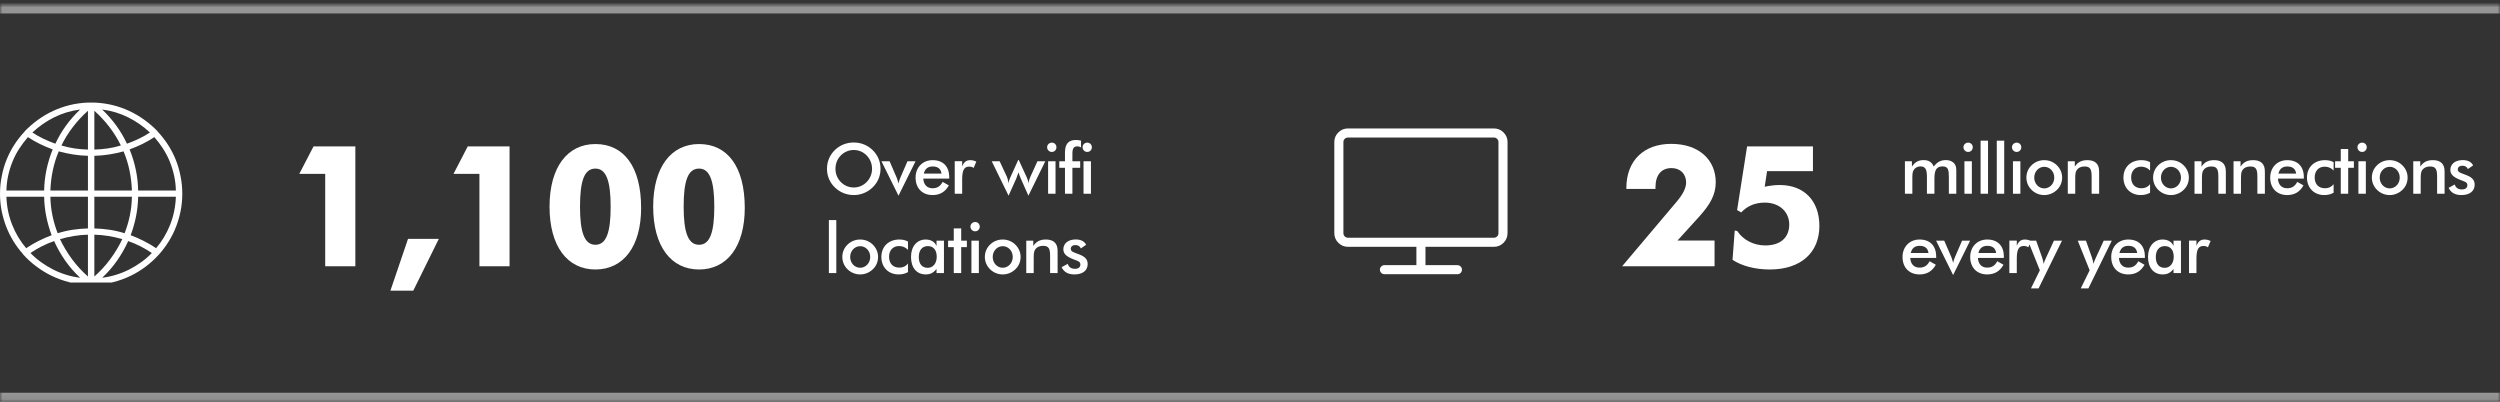
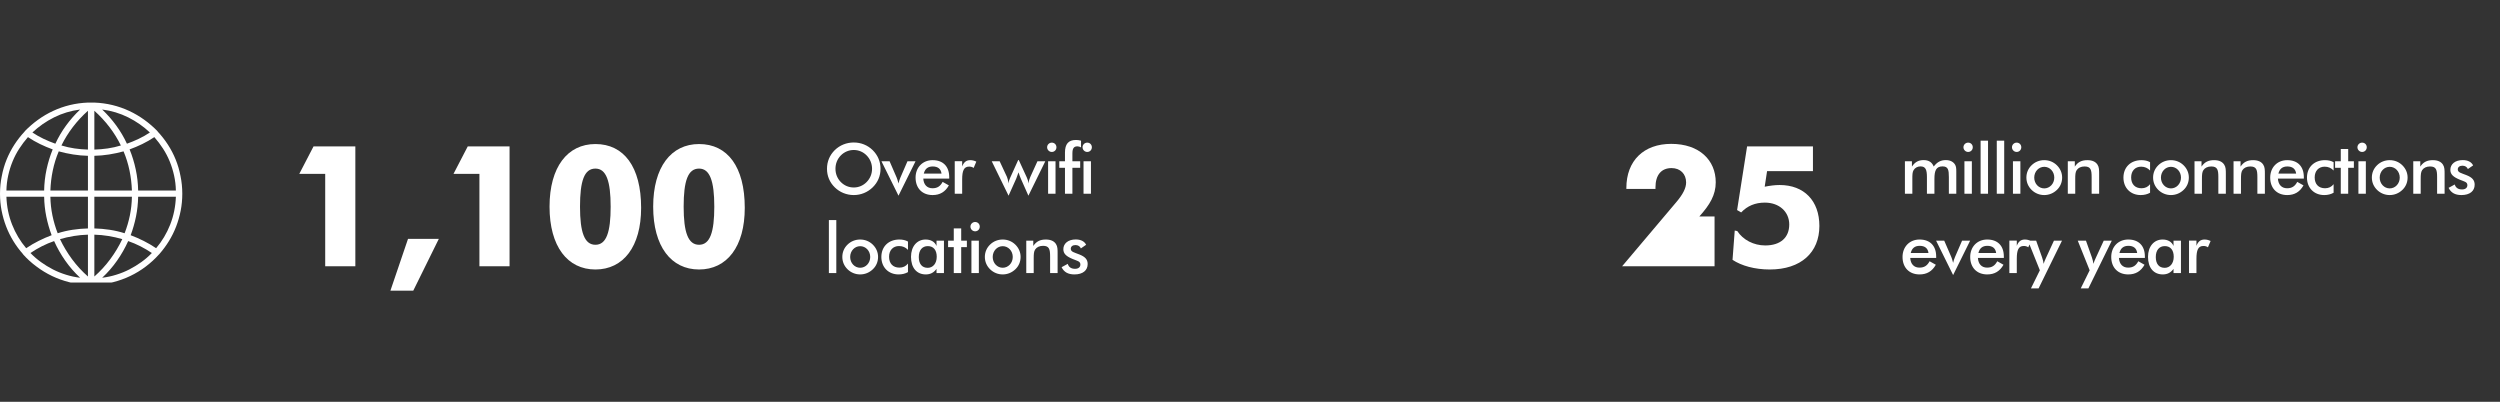
<svg xmlns="http://www.w3.org/2000/svg" width="504" height="81" viewBox="0 0 504 81" fill="none">
  <rect x="0" y="0" width="504" height="81" fill="#333333" stroke="none" />
  <mask id="path-1-inside-1_14_292" fill="white">
-     <path d="M0 0.964H504V80.93H0V0.964Z" />
-   </mask>
-   <path d="M0 2.714H504V-0.786H0V2.714ZM504 79.18H0V82.68H504V79.18Z" fill="white" fill-opacity="0.48" mask="url(#path-1-inside-1_14_292)" />
+     </mask>
  <g clip-path="url(#clip0_14_292)">
    <path d="M32.12 51.221C32.838 50.408 33.484 49.535 34.058 48.602C34.633 47.669 35.117 46.688 35.512 45.659C35.907 44.63 36.212 43.565 36.427 42.465C36.642 41.364 36.75 40.227 36.75 39.055C36.75 37.835 36.63 36.651 36.391 35.502C36.176 34.354 35.853 33.247 35.422 32.182C34.992 31.118 34.465 30.107 33.843 29.15C33.221 28.193 32.527 27.308 31.762 26.494C31.762 26.494 31.762 26.488 31.762 26.476C31.762 26.464 31.762 26.458 31.762 26.458C30.948 25.621 30.063 24.855 29.106 24.161C28.149 23.468 27.132 22.869 26.055 22.367C24.979 21.864 23.854 21.47 22.682 21.183C21.485 20.895 20.265 20.728 19.021 20.68H18.662C18.614 20.68 18.566 20.68 18.519 20.68C18.471 20.68 18.423 20.68 18.375 20.68C18.327 20.68 18.279 20.68 18.231 20.68C18.184 20.68 18.136 20.68 18.088 20.68H17.729C16.485 20.728 15.265 20.895 14.068 21.183C12.896 21.47 11.771 21.864 10.695 22.367C9.618 22.869 8.601 23.468 7.644 24.161C6.687 24.855 5.802 25.621 4.989 26.458C4.989 26.458 4.989 26.464 4.989 26.476C4.989 26.488 4.989 26.494 4.989 26.494C4.223 27.308 3.529 28.193 2.907 29.15C2.285 30.107 1.759 31.118 1.328 32.182C0.897 33.247 0.574 34.354 0.359 35.502C0.12 36.651 0 37.835 0 39.055C0 40.227 0.108 41.364 0.323 42.465C0.538 43.565 0.843 44.63 1.238 45.659C1.633 46.688 2.117 47.669 2.692 48.602C3.266 49.535 3.912 50.408 4.63 51.221C4.63 51.221 4.63 51.227 4.63 51.239C4.63 51.251 4.63 51.257 4.63 51.257C4.654 51.257 4.666 51.257 4.666 51.257C4.666 51.257 4.666 51.269 4.666 51.293C5.479 52.202 6.376 53.016 7.357 53.734C8.338 54.475 9.379 55.109 10.479 55.636C11.58 56.162 12.741 56.581 13.961 56.892C15.181 57.203 16.437 57.37 17.729 57.394L18.088 57.43C18.136 57.43 18.184 57.43 18.231 57.43C18.279 57.43 18.327 57.43 18.375 57.43C18.423 57.43 18.471 57.43 18.519 57.43C18.566 57.43 18.614 57.43 18.662 57.43L19.021 57.394C20.313 57.346 21.569 57.179 22.789 56.892C24.009 56.581 25.17 56.162 26.27 55.636C27.371 55.109 28.412 54.475 29.393 53.734C30.374 52.992 31.271 52.166 32.084 51.257C32.084 51.257 32.096 51.257 32.12 51.257C32.12 51.257 32.12 51.251 32.12 51.239C32.12 51.227 32.12 51.221 32.12 51.221ZM1.292 39.665H8.9C8.924 41.029 9.068 42.357 9.331 43.649C9.594 44.941 9.953 46.197 10.408 47.417C9.522 47.752 8.649 48.135 7.788 48.566C6.927 48.996 6.089 49.487 5.276 50.037C4.079 48.626 3.134 47.04 2.44 45.282C1.747 43.523 1.364 41.651 1.292 39.665ZM5.635 27.643C6.424 28.169 7.238 28.636 8.075 29.042C8.912 29.449 9.762 29.808 10.623 30.119C10.097 31.411 9.684 32.757 9.385 34.156C9.086 35.556 8.924 36.974 8.9 38.409H1.292C1.316 37.38 1.436 36.376 1.651 35.395C1.866 34.414 2.159 33.468 2.53 32.559C2.901 31.65 3.35 30.789 3.876 29.975C4.402 29.162 4.989 28.384 5.635 27.643ZM35.458 38.409H27.85C27.826 36.974 27.664 35.556 27.365 34.156C27.066 32.757 26.653 31.411 26.127 30.119C26.988 29.808 27.838 29.449 28.675 29.042C29.512 28.636 30.326 28.169 31.116 27.643C31.762 28.384 32.348 29.162 32.874 29.975C33.4 30.789 33.849 31.65 34.22 32.559C34.591 33.468 34.884 34.414 35.099 35.395C35.315 36.376 35.434 37.38 35.458 38.409ZM17.729 30.155C16.82 30.131 15.917 30.053 15.019 29.922C14.122 29.79 13.243 29.593 12.382 29.329C13.028 28.013 13.799 26.769 14.696 25.597C15.594 24.425 16.605 23.336 17.729 22.331V30.155ZM17.729 31.411V38.409H10.156C10.204 37.045 10.366 35.7 10.641 34.372C10.916 33.044 11.317 31.758 11.843 30.514C12.8 30.777 13.769 30.986 14.75 31.142C15.731 31.297 16.724 31.387 17.729 31.411ZM19.021 31.411C20.026 31.387 21.019 31.297 22 31.142C22.981 30.986 23.95 30.777 24.907 30.514C25.433 31.758 25.834 33.044 26.109 34.372C26.384 35.7 26.546 37.045 26.593 38.409H19.021V31.411ZM19.021 30.155V22.331C20.145 23.336 21.156 24.425 22.054 25.597C22.951 26.769 23.722 28.013 24.368 29.329C23.507 29.593 22.628 29.79 21.731 29.922C20.833 30.053 19.93 30.131 19.021 30.155ZM25.589 28.971C24.991 27.678 24.273 26.458 23.435 25.31C22.598 24.161 21.653 23.085 20.6 22.08C22.466 22.319 24.213 22.846 25.84 23.659C27.467 24.472 28.926 25.489 30.218 26.709C29.5 27.188 28.753 27.613 27.975 27.983C27.198 28.354 26.402 28.683 25.589 28.971ZM11.161 28.971C10.348 28.683 9.552 28.354 8.775 27.983C7.997 27.613 7.25 27.188 6.532 26.709C7.824 25.489 9.283 24.472 10.91 23.659C12.537 22.846 14.284 22.319 16.15 22.08C15.097 23.085 14.152 24.161 13.315 25.31C12.477 26.458 11.759 27.678 11.161 28.971ZM10.156 39.665H17.729V46.053C16.7 46.077 15.671 46.167 14.643 46.323C13.614 46.478 12.609 46.711 11.628 47.023C11.173 45.85 10.82 44.654 10.569 43.434C10.318 42.213 10.18 40.957 10.156 39.665ZM17.729 47.31V55.743C16.533 54.691 15.462 53.524 14.517 52.244C13.572 50.964 12.764 49.618 12.095 48.207C13.004 47.944 13.931 47.734 14.876 47.579C15.821 47.423 16.772 47.334 17.729 47.31ZM19.021 55.743V47.31C19.978 47.334 20.929 47.423 21.874 47.579C22.819 47.734 23.746 47.944 24.655 48.207C23.986 49.618 23.178 50.964 22.233 52.244C21.288 53.524 20.217 54.691 19.021 55.743ZM19.021 46.053V39.665H26.593C26.57 40.957 26.432 42.213 26.181 43.434C25.93 44.654 25.577 45.85 25.122 47.023C24.141 46.711 23.136 46.478 22.107 46.323C21.079 46.167 20.05 46.077 19.021 46.053ZM27.85 39.665H35.458C35.386 41.651 35.003 43.523 34.31 45.282C33.616 47.04 32.671 48.626 31.474 50.037C30.661 49.487 29.823 48.996 28.962 48.566C28.101 48.135 27.227 47.752 26.342 47.417C26.797 46.197 27.156 44.941 27.419 43.649C27.682 42.357 27.826 41.029 27.85 39.665ZM6.137 51.006C6.879 50.504 7.65 50.049 8.452 49.642C9.253 49.236 10.073 48.889 10.91 48.602C11.532 49.989 12.28 51.305 13.153 52.549C14.027 53.794 15.025 54.942 16.15 55.995C15.169 55.875 14.224 55.672 13.315 55.385C12.382 55.097 11.496 54.739 10.659 54.308C9.822 53.877 9.02 53.387 8.254 52.836C7.489 52.286 6.783 51.676 6.137 51.006ZM20.6 55.995C21.725 54.942 22.724 53.794 23.597 52.549C24.47 51.305 25.218 49.989 25.84 48.602C26.677 48.889 27.497 49.236 28.298 49.642C29.1 50.049 29.871 50.504 30.613 51.006C29.967 51.676 29.261 52.286 28.496 52.836C27.73 53.387 26.928 53.877 26.091 54.308C25.254 54.739 24.368 55.097 23.435 55.385C22.526 55.672 21.581 55.875 20.6 55.995Z" fill="white" />
  </g>
-   <path d="M301.156 25.892H271.764C270.998 25.892 270.346 26.161 269.808 26.7C269.269 27.238 269 27.878 269 28.62V46.995C269 47.76 269.269 48.412 269.808 48.951C270.346 49.489 270.998 49.758 271.764 49.758H285.545V53.455H279.121C278.858 53.455 278.636 53.544 278.457 53.724C278.277 53.903 278.188 54.113 278.188 54.352C278.188 54.615 278.277 54.836 278.457 55.016C278.636 55.195 278.858 55.285 279.121 55.285H293.799C294.062 55.285 294.284 55.195 294.463 55.016C294.643 54.836 294.732 54.615 294.732 54.352C294.732 54.113 294.643 53.903 294.463 53.724C294.284 53.544 294.062 53.455 293.799 53.455H287.375V49.758H301.156C301.922 49.758 302.574 49.489 303.112 48.951C303.651 48.412 303.92 47.76 303.92 46.995V28.62C303.92 27.878 303.651 27.238 303.112 26.7C302.574 26.161 301.922 25.892 301.156 25.892ZM302.09 46.995C302.09 47.258 302 47.479 301.82 47.659C301.641 47.838 301.42 47.928 301.156 47.928H271.764C271.5 47.928 271.279 47.838 271.1 47.659C270.92 47.479 270.831 47.258 270.831 46.995V28.62C270.831 28.381 270.92 28.171 271.1 27.992C271.279 27.812 271.5 27.723 271.764 27.723H301.156C301.42 27.723 301.641 27.812 301.82 27.992C302 28.171 302.09 28.381 302.09 28.62V46.995Z" fill="white" />
  <path d="M65.562 53.68V35.045H60.34L63.207 29.516H71.638V53.68H65.562ZM82.258 48.151H88.47L83.316 58.595H78.709L82.258 48.151ZM96.651 53.68V35.045H91.429L94.296 29.516H102.726V53.68H96.651ZM116.93 41.666C116.93 46.82 117.818 49.346 120.036 49.346C122.255 49.346 123.108 46.786 123.108 41.666C123.108 36.513 122.221 33.987 120.036 33.987C117.784 33.987 116.93 36.479 116.93 41.666ZM129.251 41.905C129.251 49.721 125.668 54.329 120.036 54.329C114.405 54.329 110.787 49.687 110.787 41.666C110.787 33.68 114.405 29.038 120.036 29.038C125.77 29.038 129.251 33.612 129.251 41.905ZM137.824 41.666C137.824 46.82 138.712 49.346 140.93 49.346C143.148 49.346 144.002 46.786 144.002 41.666C144.002 36.513 143.114 33.987 140.93 33.987C138.677 33.987 137.824 36.479 137.824 41.666ZM150.145 41.905C150.145 49.721 146.561 54.329 140.93 54.329C135.299 54.329 131.681 49.687 131.681 41.666C131.681 33.68 135.299 29.038 140.93 29.038C146.664 29.038 150.145 33.612 150.145 41.905Z" fill="white" />
-   <path d="M345.654 53.68H327.019L337.975 40.711C339.272 39.175 339.921 37.912 339.921 36.786C339.921 35.079 338.76 33.885 336.985 33.885C334.938 33.885 333.743 35.25 333.743 37.776V38.083H327.873V37.912C327.873 32.383 331.388 29.004 336.917 29.004C342.583 29.004 345.893 32.281 345.893 36.752C345.893 39.311 344.699 41.291 342.583 43.646L338.18 48.492H345.654V53.68ZM365.49 29.516V34.499H356.241L355.763 37.639C356.821 37.434 357.811 37.298 358.767 37.298C363.715 37.298 366.787 40.472 366.787 45.557C366.787 50.882 363.101 54.329 356.787 54.329C353.749 54.329 351.087 53.578 349.278 52.383L349.722 46.479L350.234 46.581C351.394 48.356 353.545 49.482 355.865 49.482C358.971 49.482 360.712 47.878 360.712 45.25C360.712 42.724 358.732 40.847 355.797 40.847C353.852 40.847 352.282 41.496 351.019 42.827L350.2 42.349L352.214 29.516H365.49Z" fill="white" />
+   <path d="M345.654 53.68H327.019L337.975 40.711C339.272 39.175 339.921 37.912 339.921 36.786C339.921 35.079 338.76 33.885 336.985 33.885C334.938 33.885 333.743 35.25 333.743 37.776V38.083H327.873V37.912C327.873 32.383 331.388 29.004 336.917 29.004C342.583 29.004 345.893 32.281 345.893 36.752C345.893 39.311 344.699 41.291 342.583 43.646H345.654V53.68ZM365.49 29.516V34.499H356.241L355.763 37.639C356.821 37.434 357.811 37.298 358.767 37.298C363.715 37.298 366.787 40.472 366.787 45.557C366.787 50.882 363.101 54.329 356.787 54.329C353.749 54.329 351.087 53.578 349.278 52.383L349.722 46.479L350.234 46.581C351.394 48.356 353.545 49.482 355.865 49.482C358.971 49.482 360.712 47.878 360.712 45.25C360.712 42.724 358.732 40.847 355.797 40.847C353.852 40.847 352.282 41.496 351.019 42.827L350.2 42.349L352.214 29.516H365.49Z" fill="white" />
  <path d="M177.516 34.025C177.516 35.466 176.965 36.766 175.933 37.769C174.902 38.773 173.56 39.324 172.118 39.324C170.677 39.324 169.306 38.773 168.289 37.769C167.258 36.766 166.721 35.466 166.721 34.025C166.721 32.584 167.258 31.284 168.289 30.266C169.321 29.263 170.663 28.726 172.118 28.726C173.574 28.726 174.902 29.263 175.933 30.266C176.965 31.284 177.516 32.598 177.516 34.025ZM175.806 34.025C175.806 33.008 175.425 32.061 174.718 31.34C174.026 30.62 173.093 30.238 172.118 30.238C171.143 30.238 170.211 30.62 169.504 31.34C168.798 32.061 168.43 33.008 168.43 34.025C168.43 35.042 168.798 35.975 169.504 36.696C170.211 37.416 171.129 37.798 172.118 37.798C173.107 37.798 174.012 37.416 174.718 36.696C175.425 35.975 175.806 35.042 175.806 34.025ZM181.137 39.451L177.703 32.513H179.342L180.769 35.805C180.854 35.989 180.981 36.385 181.137 36.992C181.222 36.597 181.349 36.201 181.518 35.805L182.945 32.513H184.57L181.137 39.451ZM189.809 35C189.696 34.053 189.074 33.559 188.042 33.559C187.067 33.559 186.474 34.025 186.234 35H189.809ZM191.363 36.003H186.135C186.205 37.232 186.898 37.953 187.986 37.953C188.947 37.953 189.554 37.572 190.035 36.667L191.292 37.374C190.557 38.688 189.484 39.324 188.014 39.324C185.923 39.324 184.58 37.939 184.58 35.805C184.58 33.771 185.979 32.287 188.014 32.287C190.119 32.287 191.363 33.544 191.363 35.721V36.003ZM193.973 33.559C194.298 32.697 194.806 32.287 195.598 32.287C196.022 32.287 196.431 32.386 196.827 32.584L196.29 33.855C196.007 33.657 195.711 33.587 195.372 33.587C194.312 33.587 193.973 34.42 193.973 36.187V39.055H192.475V32.499H193.973V33.559ZM207.326 39.451L205.814 36.045C205.644 35.65 205.474 35.226 205.333 34.745C205.121 35.367 204.966 35.791 204.881 35.989L203.327 39.451L199.936 32.513H201.532L203.002 35.664C203.101 35.89 203.228 36.328 203.327 36.992C203.341 36.568 203.482 36.201 203.666 35.805L205.263 32.273H205.39L207.015 35.805C207.198 36.201 207.311 36.568 207.326 36.992C207.41 36.483 207.537 36.045 207.707 35.678L209.148 32.513H210.731L207.326 39.451ZM211.297 39.055V32.513H212.794V39.055H211.297ZM211.099 29.687C211.099 29.178 211.523 28.754 212.045 28.754C212.568 28.754 212.978 29.15 212.978 29.687C212.978 30.224 212.568 30.634 212.045 30.634C211.523 30.634 211.099 30.196 211.099 29.687ZM214.698 39.055V33.827H213.554V32.513H214.698V30.761C214.698 29.037 215.391 28.218 216.917 28.218C217.228 28.218 217.567 28.26 217.934 28.359V29.715C217.694 29.574 217.454 29.503 217.199 29.503C216.451 29.503 216.196 29.956 216.196 30.959V32.513H217.765V33.827H216.196V39.055H214.698ZM218.439 39.055V32.513H219.936V39.055H218.439ZM218.241 29.687C218.241 29.178 218.665 28.754 219.188 28.754C219.71 28.754 220.12 29.15 220.12 29.687C220.12 30.224 219.71 30.634 219.188 30.634C218.665 30.634 218.241 30.196 218.241 29.687ZM167.102 55.055V44.359H168.6V55.055H167.102ZM169.812 51.791C169.812 50.844 170.179 49.968 170.871 49.304C171.55 48.64 172.454 48.287 173.401 48.287C174.376 48.287 175.266 48.64 175.958 49.318C176.636 49.983 177.018 50.844 177.018 51.791C177.018 52.766 176.651 53.628 175.972 54.278C175.266 54.956 174.376 55.324 173.401 55.324C172.454 55.324 171.55 54.956 170.871 54.292C170.179 53.614 169.812 52.752 169.812 51.791ZM175.435 51.805C175.435 50.576 174.531 49.629 173.415 49.629C172.299 49.629 171.394 50.576 171.394 51.805C171.394 53.035 172.299 53.981 173.415 53.981C174.517 53.981 175.435 53.035 175.435 51.805ZM183.05 50.378C182.598 49.884 181.977 49.601 181.256 49.601C180.041 49.601 179.235 50.449 179.235 51.763C179.235 53.133 180.027 53.953 181.327 53.953C182.047 53.953 182.612 53.685 183.05 53.133V54.857C182.499 55.168 181.878 55.324 181.157 55.324C179.108 55.324 177.681 53.882 177.681 51.805C177.681 49.7 179.151 48.287 181.312 48.287C181.977 48.287 182.542 48.414 183.05 48.697V50.378ZM188.846 51.763C188.846 50.392 188.167 49.615 187.051 49.615C185.921 49.615 185.228 50.435 185.228 51.819C185.228 53.218 185.893 53.995 187.023 53.995C188.054 53.995 188.846 53.148 188.846 51.763ZM190.301 55.055H188.803V54.207C188.266 54.956 187.56 55.324 186.641 55.324C184.819 55.324 183.66 54.01 183.66 51.777C183.66 49.672 184.875 48.287 186.599 48.287C187.673 48.287 188.45 48.753 188.803 49.587V48.513H190.301V55.055ZM192.28 55.055V49.827H191.136V48.513H192.28V46.04H193.778V48.513H194.923V49.827H193.778V55.055H192.28ZM195.838 55.055V48.513H197.336V55.055H195.838ZM195.64 45.687C195.64 45.178 196.064 44.754 196.587 44.754C197.11 44.754 197.519 45.15 197.519 45.687C197.519 46.224 197.11 46.634 196.587 46.634C196.064 46.634 195.64 46.196 195.64 45.687ZM198.547 51.791C198.547 50.844 198.915 49.968 199.607 49.304C200.285 48.64 201.19 48.287 202.136 48.287C203.111 48.287 204.002 48.64 204.694 49.318C205.372 49.983 205.754 50.844 205.754 51.791C205.754 52.766 205.386 53.628 204.708 54.278C204.002 54.956 203.111 55.324 202.136 55.324C201.19 55.324 200.285 54.956 199.607 54.292C198.915 53.614 198.547 52.752 198.547 51.791ZM204.171 51.805C204.171 50.576 203.267 49.629 202.15 49.629C201.034 49.629 200.13 50.576 200.13 51.805C200.13 53.035 201.034 53.981 202.15 53.981C203.253 53.981 204.171 53.035 204.171 51.805ZM206.897 55.055V48.513H208.31V49.587C208.918 48.668 209.695 48.287 210.839 48.287C211.814 48.287 212.507 48.598 212.888 49.205C213.213 49.7 213.213 50.293 213.213 51.085V55.055H211.701V51.692C211.701 50.237 211.518 49.559 210.274 49.559C209.568 49.559 209.003 49.827 208.692 50.293C208.423 50.689 208.395 51.254 208.395 52.074V55.055H206.897ZM214.018 53.868L215.261 53.19C215.445 53.84 215.939 54.193 216.731 54.193C217.409 54.193 217.804 53.854 217.804 53.331C217.804 52.653 217.155 52.597 216.25 52.215C215.007 51.692 214.371 51.184 214.371 50.237C214.371 49.106 215.318 48.273 216.872 48.273C217.903 48.273 218.638 48.668 218.963 49.347L217.903 50.081C217.748 49.672 217.338 49.403 216.815 49.403C216.236 49.403 215.869 49.7 215.869 50.152C215.869 50.788 216.575 50.887 217.593 51.297C218.737 51.749 219.274 52.286 219.274 53.232C219.274 54.504 218.313 55.324 216.603 55.324C215.332 55.324 214.498 54.857 214.018 53.868Z" fill="white" />
  <path d="M385.529 39.055H384.031V32.513H385.444V33.587C386.038 32.682 386.759 32.273 387.804 32.273C388.822 32.273 389.486 32.697 389.839 33.573C390.517 32.682 391.252 32.273 392.269 32.273C393.145 32.273 393.795 32.612 394.149 33.205C394.361 33.559 394.389 34.011 394.389 34.562V39.055H392.891V35.692C392.891 34.251 392.75 33.544 391.619 33.544C390.319 33.544 389.98 34.392 389.98 36.074V39.055H388.468V35.692C388.468 34.209 388.2 33.544 387.168 33.544C386.575 33.544 386.066 33.827 385.784 34.293C385.529 34.717 385.529 35.268 385.529 36.074V39.055ZM396.028 39.055V32.513H397.526V39.055H396.028ZM395.831 29.687C395.831 29.178 396.254 28.754 396.777 28.754C397.3 28.754 397.71 29.15 397.71 29.687C397.71 30.224 397.3 30.634 396.777 30.634C396.254 30.634 395.831 30.196 395.831 29.687ZM399.289 39.055V28.359H400.787V39.055H399.289ZM402.55 39.055V28.359H404.047V39.055H402.55ZM405.81 39.055V32.513H407.308V39.055H405.81ZM405.612 29.687C405.612 29.178 406.036 28.754 406.559 28.754C407.082 28.754 407.492 29.15 407.492 29.687C407.492 30.224 407.082 30.634 406.559 30.634C406.036 30.634 405.612 30.196 405.612 29.687ZM408.52 35.791C408.52 34.844 408.887 33.968 409.579 33.304C410.258 32.64 411.162 32.287 412.109 32.287C413.084 32.287 413.974 32.64 414.666 33.318C415.344 33.983 415.726 34.844 415.726 35.791C415.726 36.766 415.359 37.628 414.68 38.278C413.974 38.956 413.084 39.324 412.109 39.324C411.162 39.324 410.258 38.956 409.579 38.292C408.887 37.614 408.52 36.752 408.52 35.791ZM414.143 35.805C414.143 34.576 413.239 33.629 412.123 33.629C411.007 33.629 410.102 34.576 410.102 35.805C410.102 37.035 411.007 37.981 412.123 37.981C413.225 37.981 414.143 37.035 414.143 35.805ZM416.869 39.055V32.513H418.282V33.587C418.89 32.668 419.667 32.287 420.812 32.287C421.787 32.287 422.479 32.598 422.861 33.205C423.186 33.7 423.186 34.293 423.186 35.085V39.055H421.674V35.692C421.674 34.237 421.49 33.559 420.247 33.559C419.54 33.559 418.975 33.827 418.664 34.293C418.396 34.689 418.367 35.254 418.367 36.074V39.055H416.869ZM433.454 34.378C433.002 33.884 432.38 33.601 431.66 33.601C430.445 33.601 429.639 34.449 429.639 35.763C429.639 37.133 430.43 37.953 431.73 37.953C432.451 37.953 433.016 37.685 433.454 37.133V38.857C432.903 39.168 432.281 39.324 431.561 39.324C429.512 39.324 428.085 37.882 428.085 35.805C428.085 33.7 429.554 32.287 431.716 32.287C432.38 32.287 432.946 32.414 433.454 32.697V34.378ZM434.064 35.791C434.064 34.844 434.431 33.968 435.123 33.304C435.802 32.64 436.706 32.287 437.653 32.287C438.628 32.287 439.518 32.64 440.21 33.318C440.889 33.983 441.27 34.844 441.27 35.791C441.27 36.766 440.903 37.628 440.224 38.278C439.518 38.956 438.628 39.324 437.653 39.324C436.706 39.324 435.802 38.956 435.123 38.292C434.431 37.614 434.064 36.752 434.064 35.791ZM439.687 35.805C439.687 34.576 438.783 33.629 437.667 33.629C436.551 33.629 435.646 34.576 435.646 35.805C435.646 37.035 436.551 37.981 437.667 37.981C438.769 37.981 439.687 37.035 439.687 35.805ZM442.414 39.055V32.513H443.827V33.587C444.434 32.668 445.211 32.287 446.356 32.287C447.331 32.287 448.023 32.598 448.405 33.205C448.73 33.7 448.73 34.293 448.73 35.085V39.055H447.218V35.692C447.218 34.237 447.034 33.559 445.791 33.559C445.084 33.559 444.519 33.827 444.208 34.293C443.94 34.689 443.911 35.254 443.911 36.074V39.055H442.414ZM450.283 39.055V32.513H451.696V33.587C452.304 32.668 453.081 32.287 454.225 32.287C455.2 32.287 455.893 32.598 456.274 33.205C456.599 33.7 456.599 34.293 456.599 35.085V39.055H455.087V35.692C455.087 34.237 454.903 33.559 453.66 33.559C452.954 33.559 452.388 33.827 452.077 34.293C451.809 34.689 451.781 35.254 451.781 36.074V39.055H450.283ZM462.9 35C462.787 34.053 462.165 33.559 461.134 33.559C460.159 33.559 459.565 34.025 459.325 35H462.9ZM464.454 36.003H459.226C459.297 37.232 459.989 37.953 461.077 37.953C462.038 37.953 462.646 37.572 463.126 36.667L464.384 37.374C463.649 38.688 462.575 39.324 461.106 39.324C459.014 39.324 457.672 37.939 457.672 35.805C457.672 33.771 459.071 32.287 461.106 32.287C463.211 32.287 464.454 33.544 464.454 35.721V36.003ZM470.455 34.378C470.003 33.884 469.381 33.601 468.661 33.601C467.446 33.601 466.64 34.449 466.64 35.763C466.64 37.133 467.432 37.953 468.731 37.953C469.452 37.953 470.017 37.685 470.455 37.133V38.857C469.904 39.168 469.283 39.324 468.562 39.324C466.513 39.324 465.086 37.882 465.086 35.805C465.086 33.7 466.555 32.287 468.717 32.287C469.381 32.287 469.947 32.414 470.455 32.697V34.378ZM471.899 39.055V33.827H470.754V32.513H471.899V30.04H473.396V32.513H474.541V33.827H473.396V39.055H471.899ZM475.456 39.055V32.513H476.954V39.055H475.456ZM475.258 29.687C475.258 29.178 475.682 28.754 476.205 28.754C476.728 28.754 477.138 29.15 477.138 29.687C477.138 30.224 476.728 30.634 476.205 30.634C475.682 30.634 475.258 30.196 475.258 29.687ZM478.166 35.791C478.166 34.844 478.533 33.968 479.225 33.304C479.904 32.64 480.808 32.287 481.755 32.287C482.73 32.287 483.62 32.64 484.312 33.318C484.99 33.983 485.372 34.844 485.372 35.791C485.372 36.766 485.005 37.628 484.326 38.278C483.62 38.956 482.73 39.324 481.755 39.324C480.808 39.324 479.904 38.956 479.225 38.292C478.533 37.614 478.166 36.752 478.166 35.791ZM483.789 35.805C483.789 34.576 482.885 33.629 481.769 33.629C480.653 33.629 479.748 34.576 479.748 35.805C479.748 37.035 480.653 37.981 481.769 37.981C482.871 37.981 483.789 37.035 483.789 35.805ZM486.515 39.055V32.513H487.928V33.587C488.536 32.668 489.313 32.287 490.458 32.287C491.433 32.287 492.125 32.598 492.507 33.205C492.832 33.7 492.832 34.293 492.832 35.085V39.055H491.32V35.692C491.32 34.237 491.136 33.559 489.893 33.559C489.186 33.559 488.621 33.827 488.31 34.293C488.041 34.689 488.013 35.254 488.013 36.074V39.055H486.515ZM493.636 37.868L494.879 37.19C495.063 37.84 495.558 38.193 496.349 38.193C497.027 38.193 497.423 37.854 497.423 37.331C497.423 36.653 496.773 36.597 495.868 36.215C494.625 35.692 493.989 35.184 493.989 34.237C493.989 33.106 494.936 32.273 496.49 32.273C497.522 32.273 498.256 32.668 498.581 33.347L497.522 34.081C497.366 33.672 496.957 33.403 496.434 33.403C495.854 33.403 495.487 33.7 495.487 34.152C495.487 34.788 496.193 34.887 497.211 35.297C498.355 35.749 498.892 36.286 498.892 37.232C498.892 38.504 497.931 39.324 496.222 39.324C494.95 39.324 494.116 38.857 493.636 37.868ZM388.779 51C388.666 50.053 388.044 49.559 387.013 49.559C386.038 49.559 385.444 50.025 385.204 51H388.779ZM390.333 52.003H385.105C385.176 53.232 385.868 53.953 386.956 53.953C387.917 53.953 388.525 53.572 389.005 52.667L390.263 53.374C389.528 54.688 388.454 55.324 386.985 55.324C384.893 55.324 383.551 53.939 383.551 51.805C383.551 49.771 384.95 48.287 386.985 48.287C389.09 48.287 390.333 49.544 390.333 51.721V52.003ZM393.749 55.451L390.315 48.513H391.954L393.381 51.805C393.466 51.989 393.593 52.385 393.749 52.992C393.833 52.597 393.961 52.201 394.13 51.805L395.557 48.513H397.182L393.749 55.451ZM402.421 51C402.307 50.053 401.686 49.559 400.654 49.559C399.679 49.559 399.086 50.025 398.846 51H402.421ZM403.975 52.003H398.747C398.817 53.232 399.51 53.953 400.598 53.953C401.559 53.953 402.166 53.572 402.647 52.667L403.904 53.374C403.169 54.688 402.096 55.324 400.626 55.324C398.535 55.324 397.192 53.939 397.192 51.805C397.192 49.771 398.591 48.287 400.626 48.287C402.731 48.287 403.975 49.544 403.975 51.721V52.003ZM406.585 49.559C406.91 48.697 407.418 48.287 408.21 48.287C408.634 48.287 409.043 48.386 409.439 48.584L408.902 49.855C408.619 49.657 408.323 49.587 407.984 49.587C406.924 49.587 406.585 50.42 406.585 52.187V55.055H405.087V48.499H406.585V49.559ZM410.982 58.136H409.442L411.236 54.49L408.834 48.513H410.487L411.688 51.904C411.844 52.342 411.943 52.78 411.999 53.19C412.098 52.809 412.282 52.413 412.466 52.003L414.076 48.513H415.701L410.982 58.136ZM421.022 58.136H419.482L421.276 54.49L418.874 48.513H420.527L421.728 51.904C421.884 52.342 421.983 52.78 422.039 53.19C422.138 52.809 422.322 52.413 422.505 52.003L424.116 48.513H425.741L421.022 58.136ZM430.853 51C430.74 50.053 430.118 49.559 429.086 49.559C428.111 49.559 427.518 50.025 427.278 51H430.853ZM432.407 52.003H427.179C427.249 53.232 427.942 53.953 429.03 53.953C429.991 53.953 430.598 53.572 431.079 52.667L432.336 53.374C431.602 54.688 430.528 55.324 429.058 55.324C426.967 55.324 425.625 53.939 425.625 51.805C425.625 49.771 427.023 48.287 429.058 48.287C431.163 48.287 432.407 49.544 432.407 51.721V52.003ZM438.224 51.763C438.224 50.392 437.546 49.615 436.43 49.615C435.299 49.615 434.607 50.435 434.607 51.819C434.607 53.218 435.271 53.995 436.402 53.995C437.433 53.995 438.224 53.148 438.224 51.763ZM439.68 55.055H438.182V54.207C437.645 54.956 436.938 55.324 436.02 55.324C434.197 55.324 433.039 54.01 433.039 51.777C433.039 49.672 434.254 48.287 435.978 48.287C437.051 48.287 437.829 48.753 438.182 49.587V48.513H439.68V55.055ZM442.803 49.559C443.128 48.697 443.637 48.287 444.428 48.287C444.852 48.287 445.262 48.386 445.658 48.584L445.121 49.855C444.838 49.657 444.541 49.587 444.202 49.587C443.142 49.587 442.803 50.42 442.803 52.187V55.055H441.306V48.499H442.803V49.559Z" fill="white" />
  <defs>
    <clipPath id="clip0_14_292">
      <rect width="36.75" height="36.75" fill="white" transform="matrix(1 0 0 -1 0 56.964)" />
    </clipPath>
  </defs>
</svg>